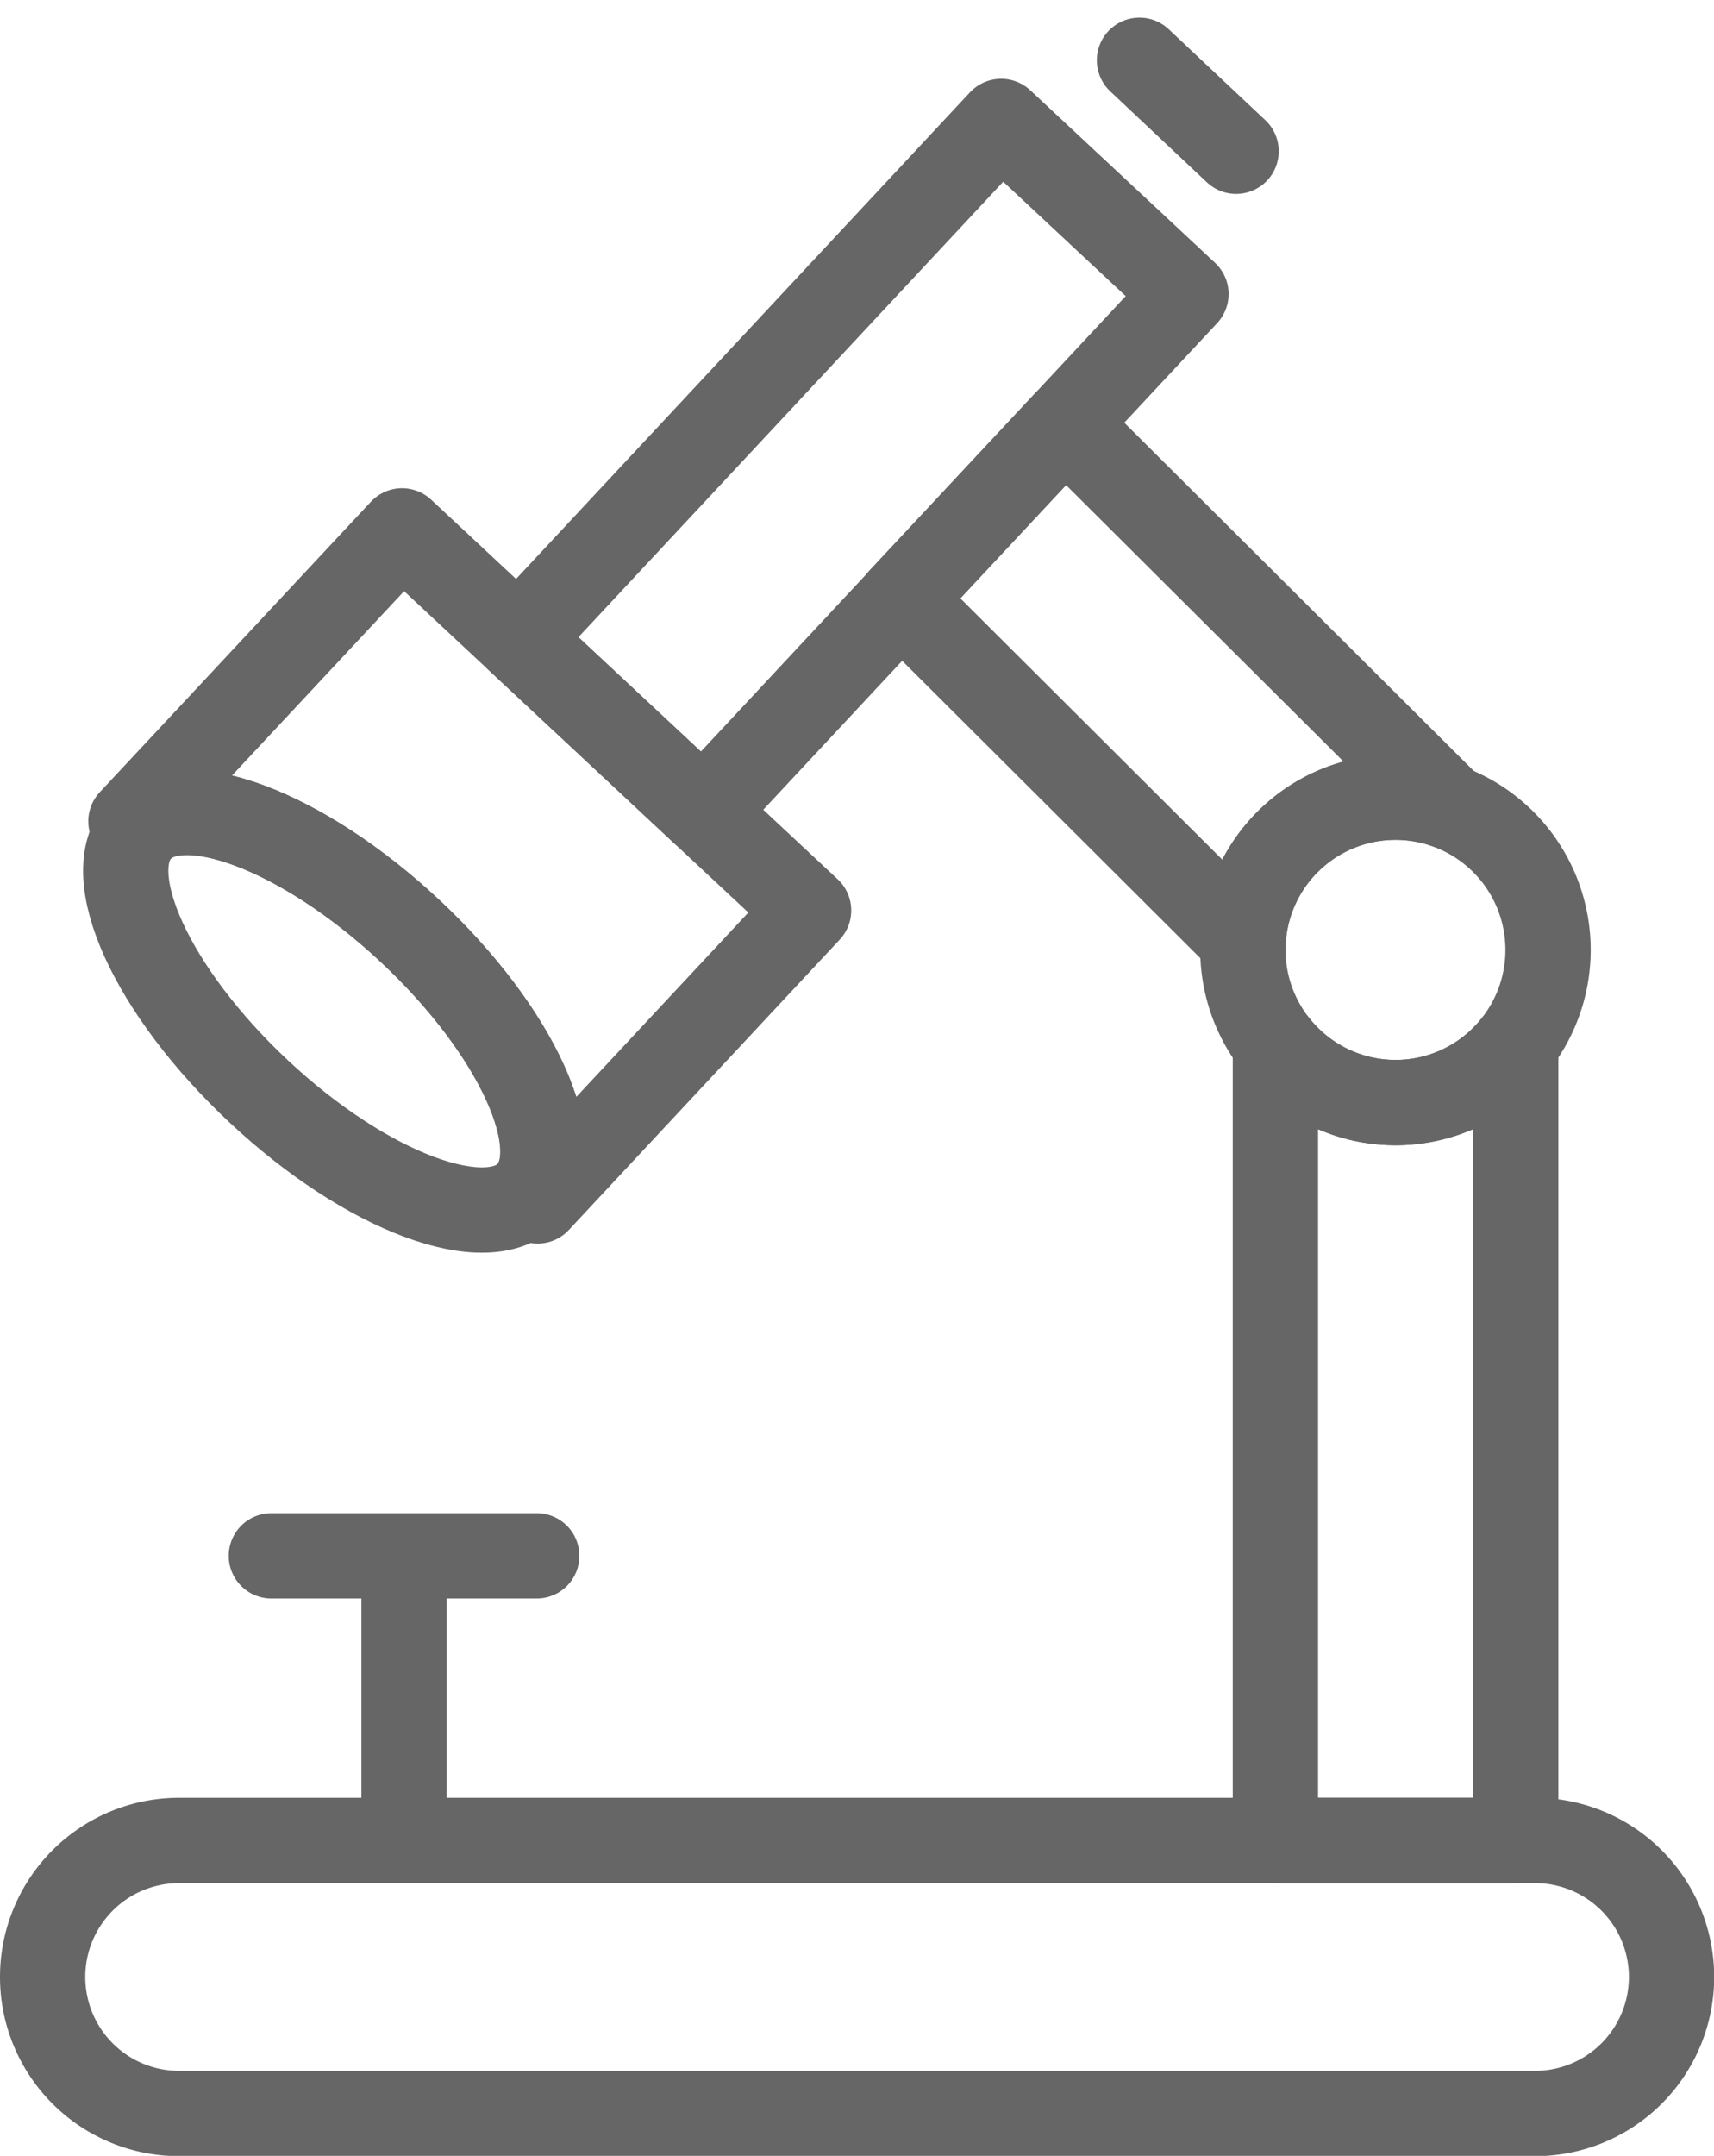
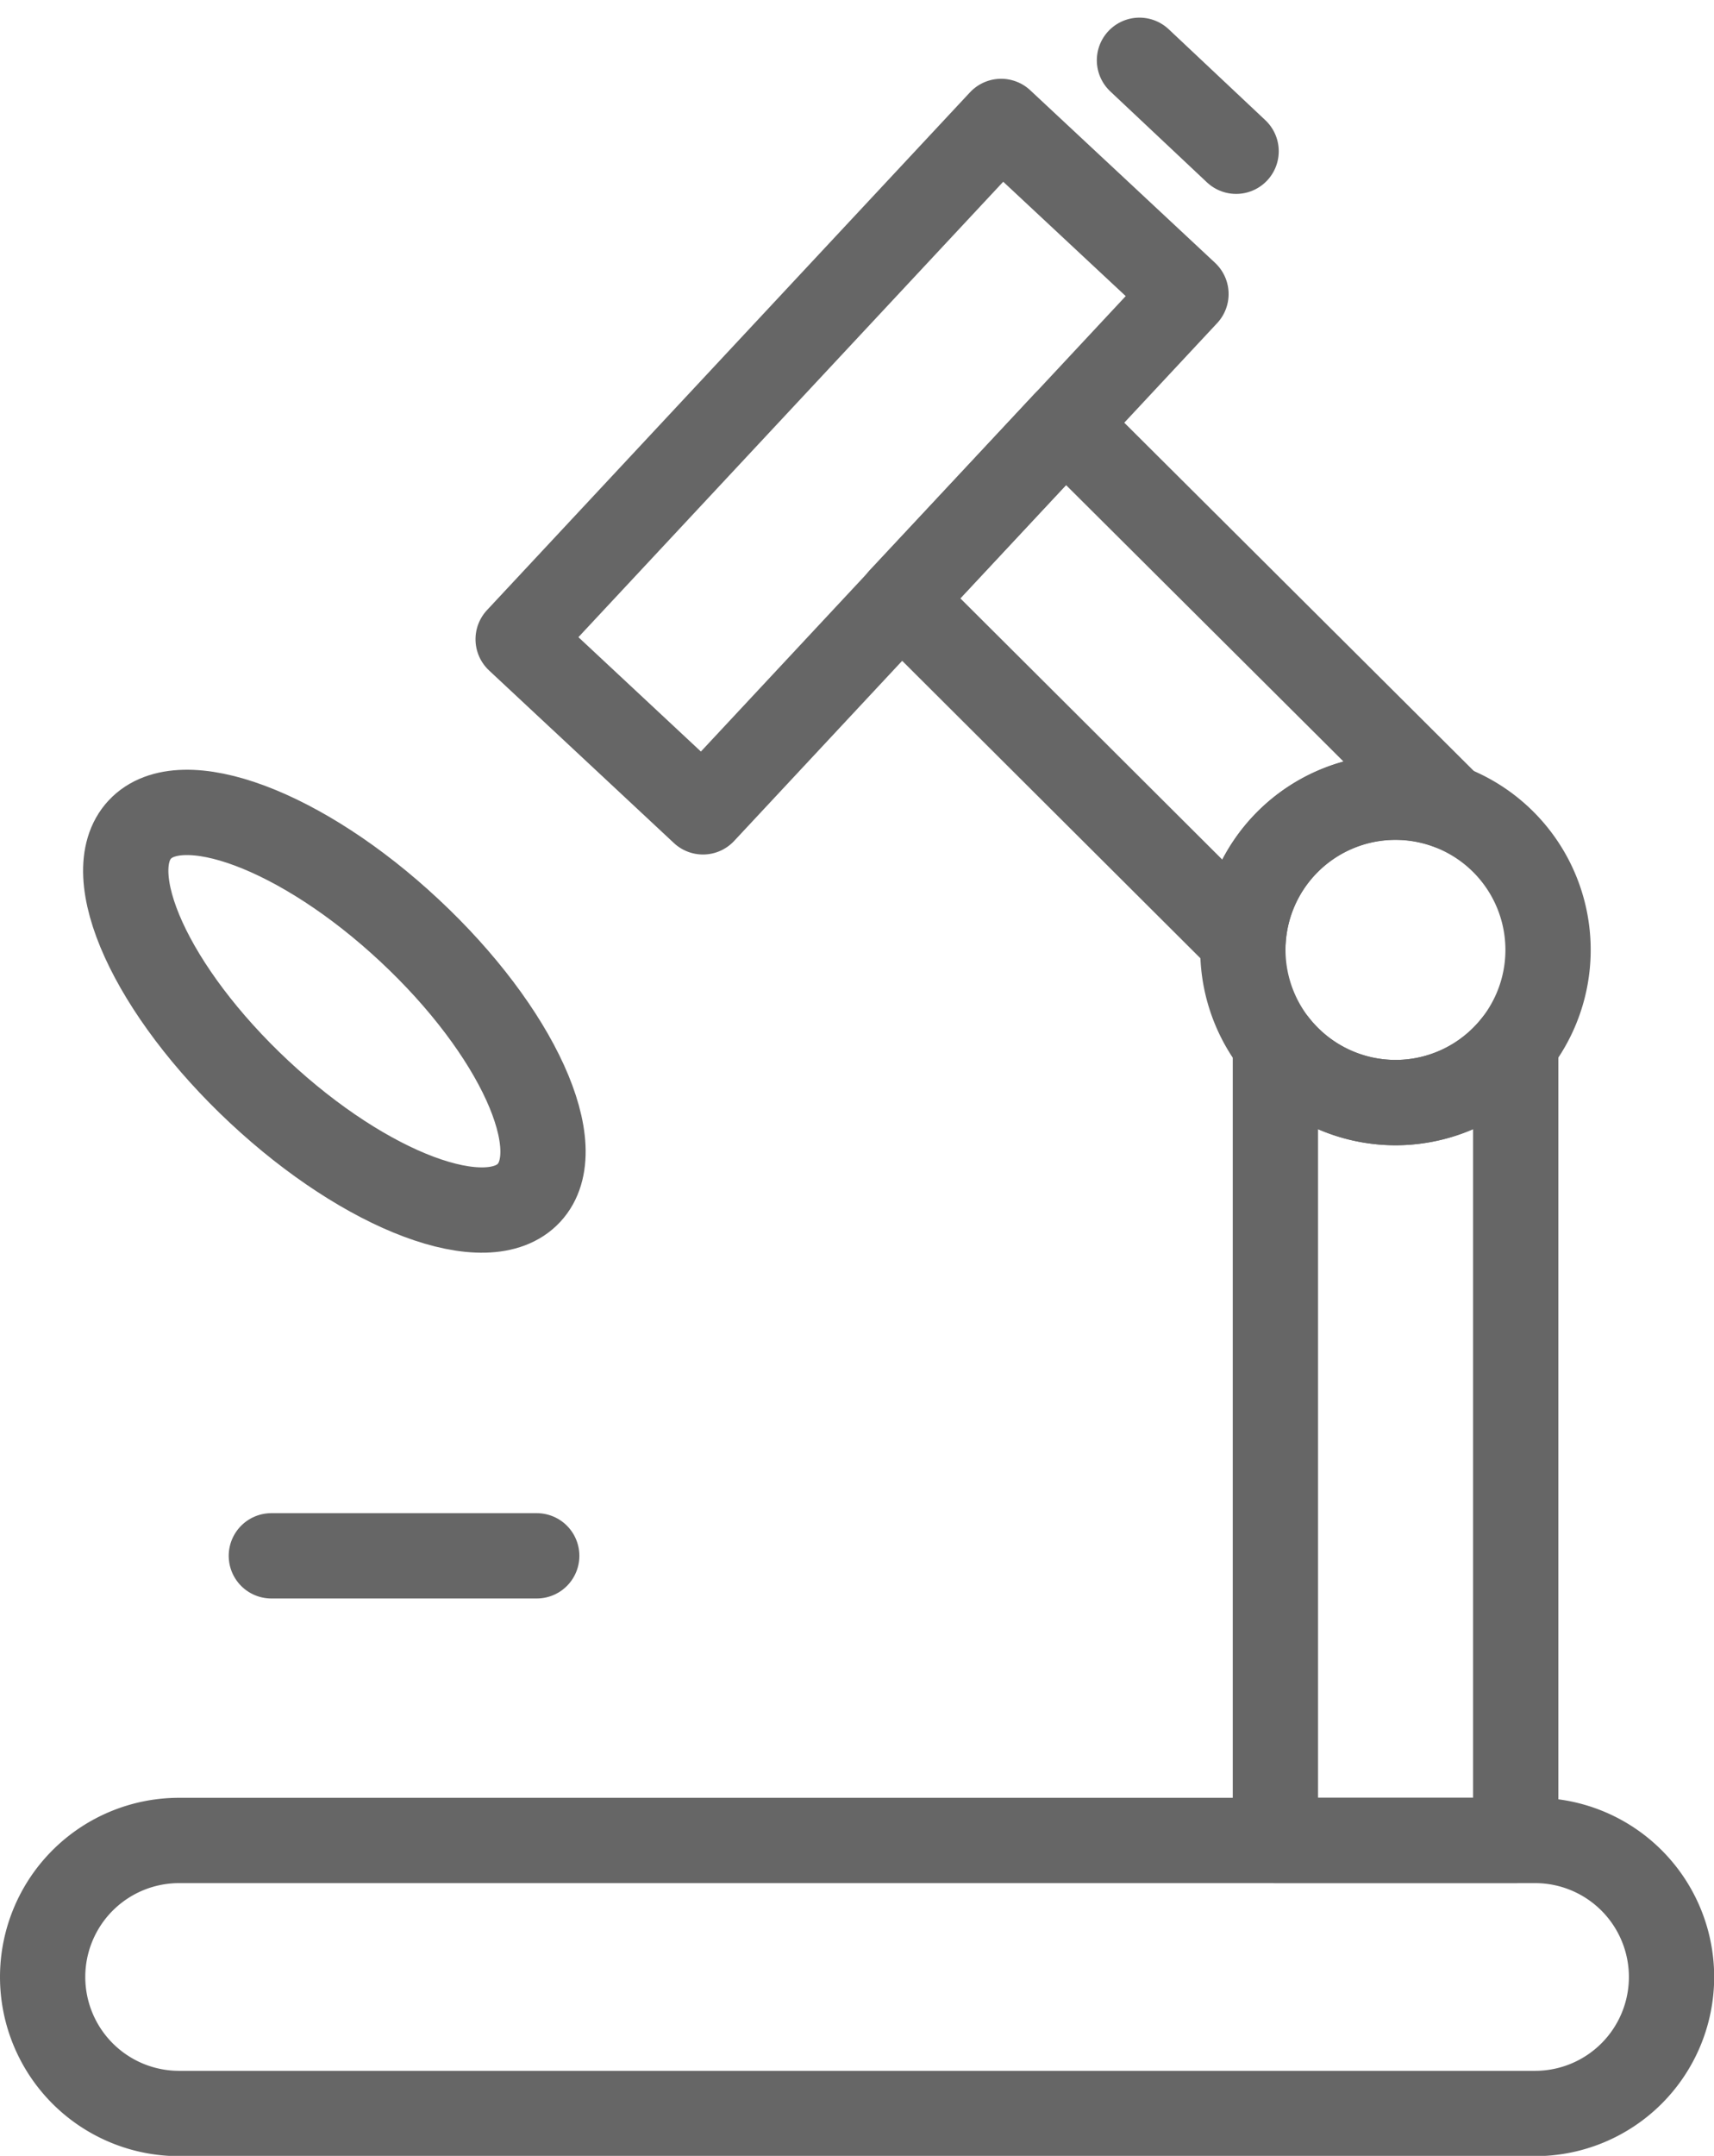
<svg xmlns="http://www.w3.org/2000/svg" width="30.149" height="37.901" viewBox="0 0 30.149 37.901">
  <g id="biomedical-australia" transform="translate(-63.25 -13.94)">
    <path id="Path_100" data-name="Path 100" d="M66.4,433.106H90.252a2.4,2.4,0,0,1,2.4,2.4h0a2.4,2.4,0,0,1-2.4,2.4H66.4a2.4,2.4,0,0,1-2.4-2.4h0a2.4,2.4,0,0,1,2.4-2.4Z" transform="translate(0 -386.81)" fill="none" stroke="#666" stroke-linecap="round" stroke-linejoin="round" stroke-miterlimit="10" stroke-width="1.5" />
    <path id="Path_101" data-name="Path 101" d="M348.736,193.46a2.684,2.684,0,1,0-2.685-2.683,2.688,2.688,0,0,0,2.685,2.683Z" transform="translate(-260.939 -160.136)" fill="none" stroke="#666" stroke-linecap="round" stroke-linejoin="round" stroke-miterlimit="10" stroke-width="1.5" />
    <rect id="Rectangle_3156" data-name="Rectangle 3156" width="4.447" height="12.452" transform="translate(80.86 16.075) rotate(43.023)" fill="none" stroke="#666" stroke-linecap="round" stroke-linejoin="round" stroke-miterlimit="10" stroke-width="1.5" />
-     <path id="Path_102" data-name="Path 102" d="M89.545,125.52l7.151,6.673L91.929,137.3l-.154-.143h0c.73-.783-.208-2.85-2.1-4.613s-4.014-2.558-4.745-1.775h0l-.154-.143Z" transform="translate(-19.223 -102.247)" fill="none" stroke="#666" stroke-linecap="round" stroke-linejoin="round" stroke-miterlimit="10" stroke-width="1.5" />
    <path id="Path_103" data-name="Path 103" d="M88.512,193.729c1.891,1.764,2.83,3.83,2.1,4.613s-2.856-.013-4.745-1.777-2.83-3.828-2.1-4.611,2.856.011,4.745,1.775Z" transform="translate(-18.058 -163.43)" fill="none" stroke="#666" stroke-linecap="round" stroke-linejoin="round" stroke-miterlimit="10" stroke-width="1.5" />
    <path id="Path_104" data-name="Path 104" d="M357.9,246.063v14h-4.227v-14a2.685,2.685,0,0,0,4.227,0Z" transform="translate(-267.989 -213.768)" fill="none" stroke="#666" stroke-linecap="round" stroke-linejoin="round" stroke-miterlimit="10" stroke-width="1.5" />
    <path id="Path_105" data-name="Path 105" d="M268.576,100.4l6.765,6.737a2.686,2.686,0,0,0-3.631,2.349l-6.019-6Z" transform="translate(-186.594 -79.01)" fill="none" stroke="#666" stroke-linecap="round" stroke-linejoin="round" stroke-miterlimit="10" stroke-width="1.5" />
-     <line id="Line_51" data-name="Line 51" y2="4.668" transform="translate(70.357 41.448)" fill="none" stroke="#666" stroke-linecap="round" stroke-linejoin="round" stroke-miterlimit="10" stroke-width="1.5" />
    <line id="Line_52" data-name="Line 52" x2="4.668" transform="translate(68.023 41.292)" fill="none" stroke="#666" stroke-linecap="round" stroke-linejoin="round" stroke-miterlimit="10" stroke-width="1.5" />
    <line id="Line_53" data-name="Line 53" x2="1.7" y2="1.599" transform="translate(83.293 15)" fill="none" stroke="#666" stroke-linecap="round" stroke-linejoin="round" stroke-miterlimit="10" stroke-width="1.5" />
  </g>
</svg>